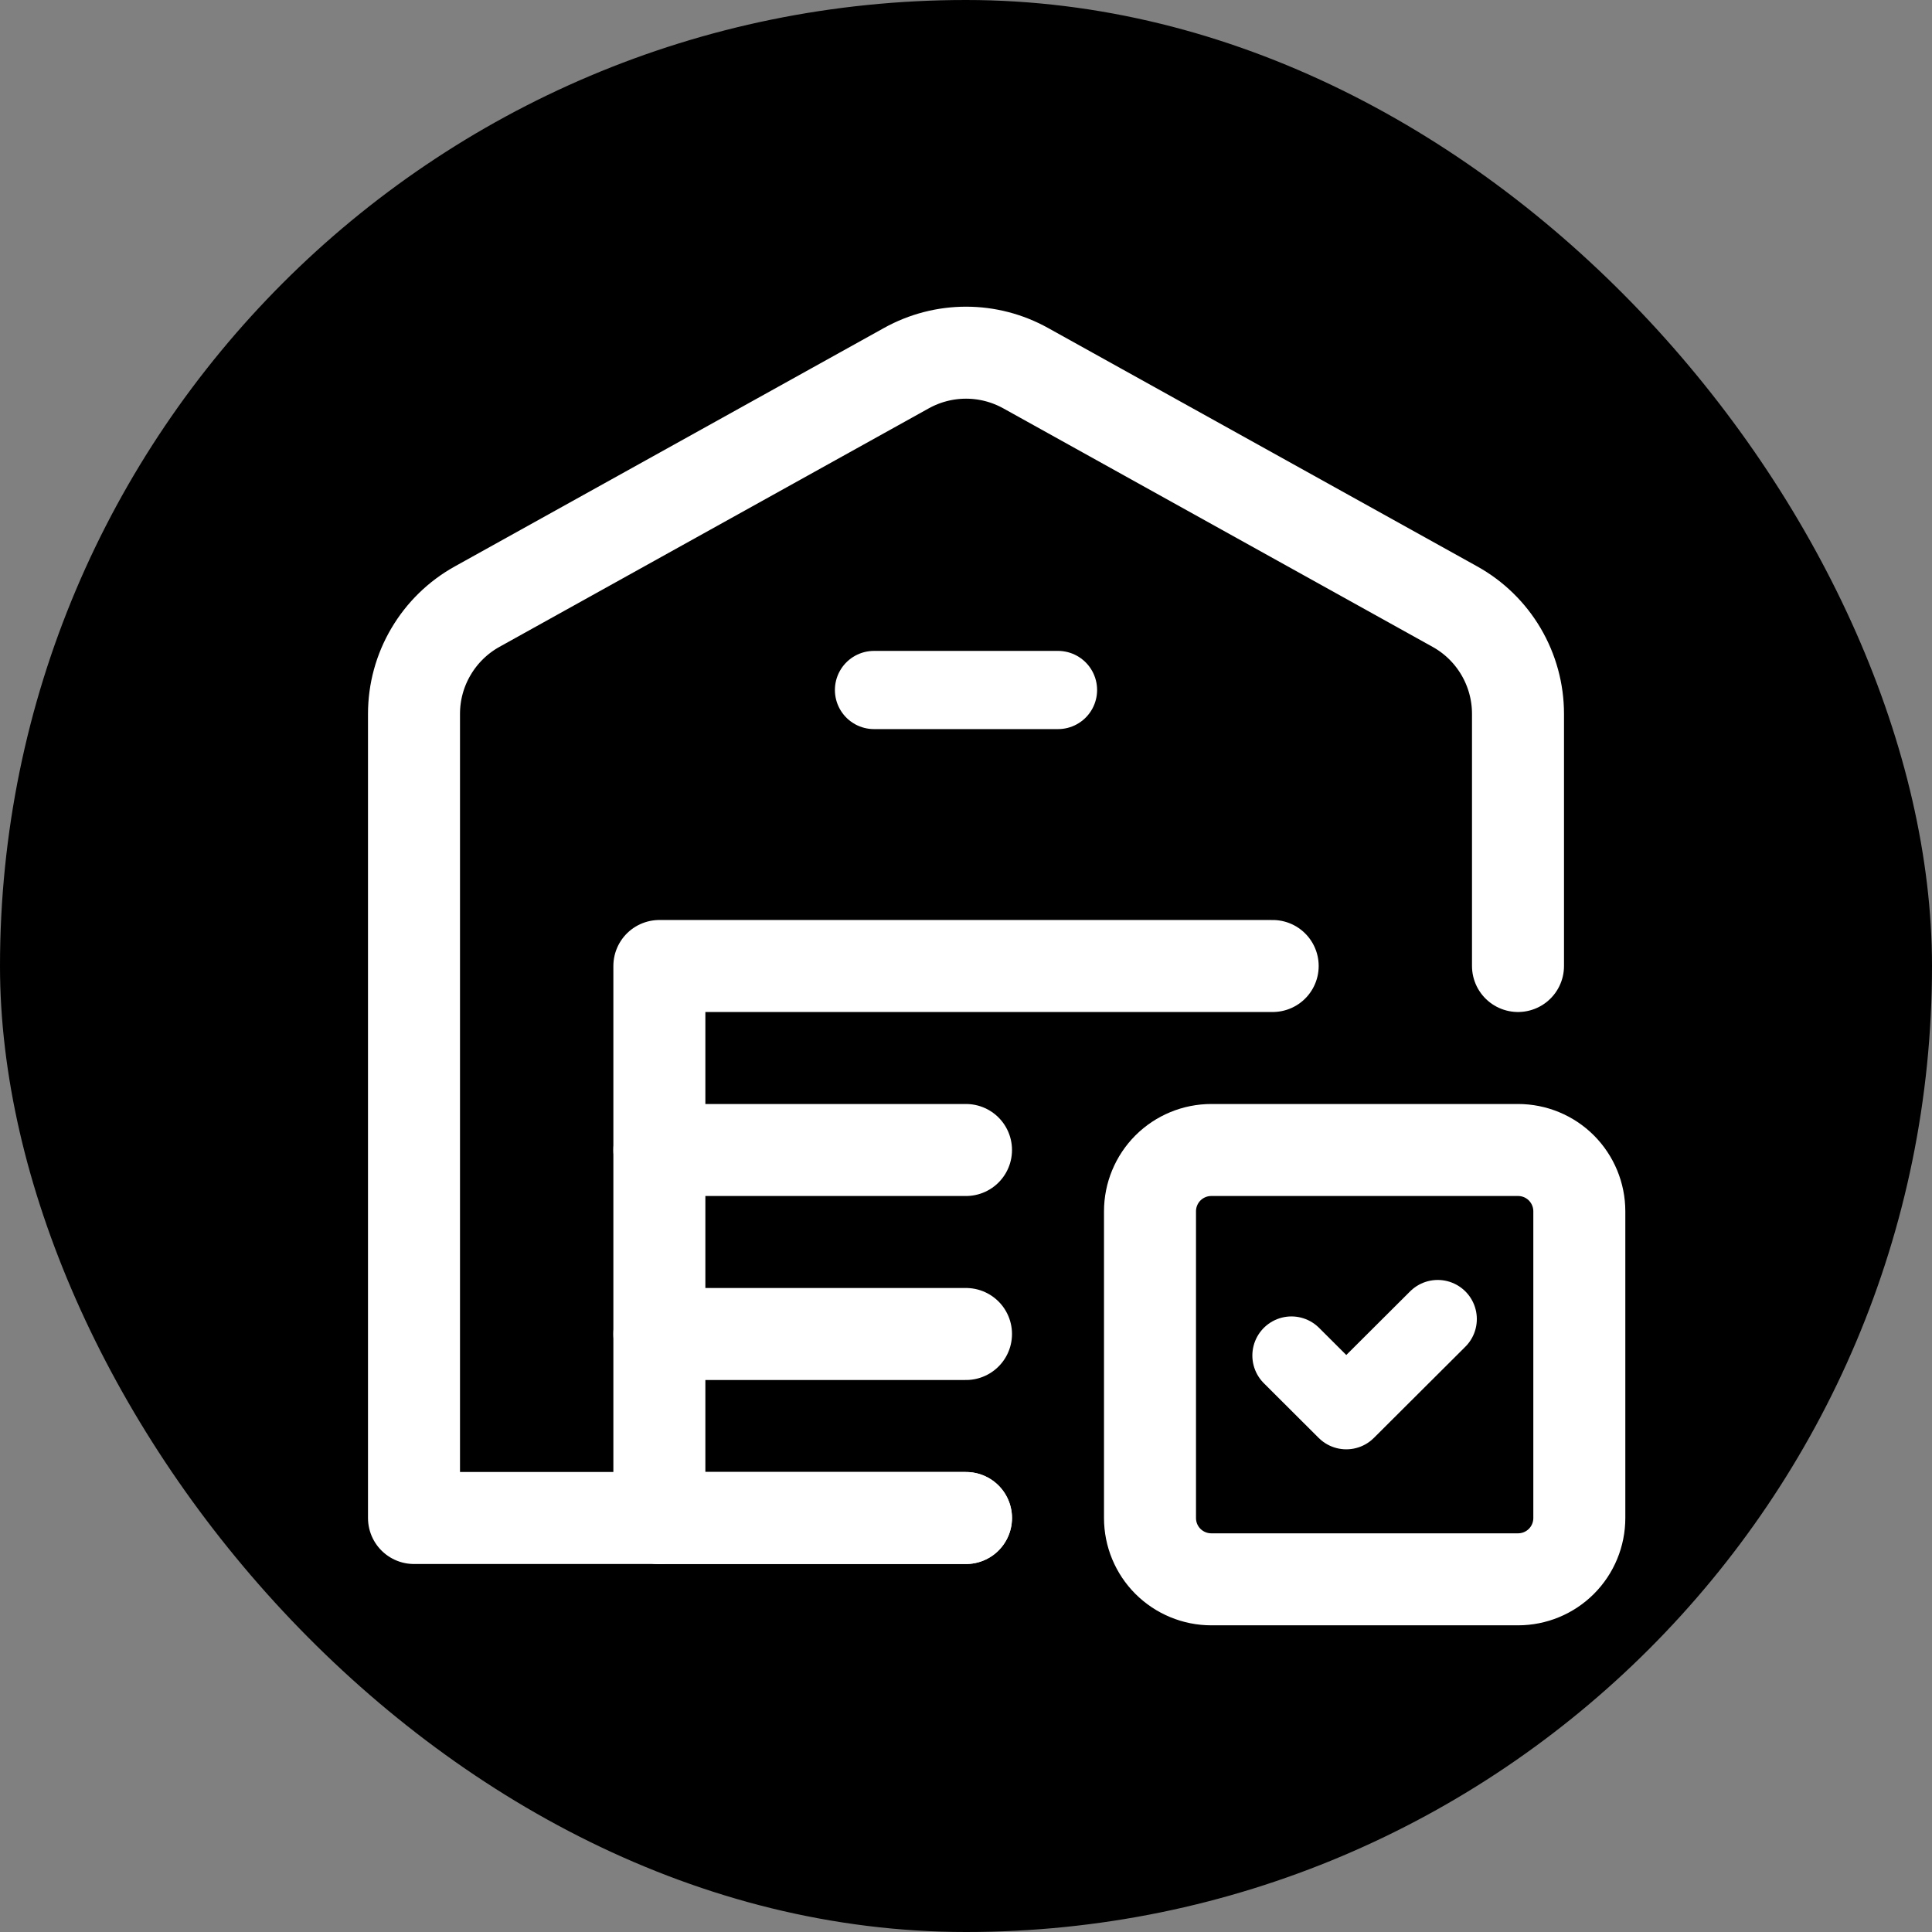
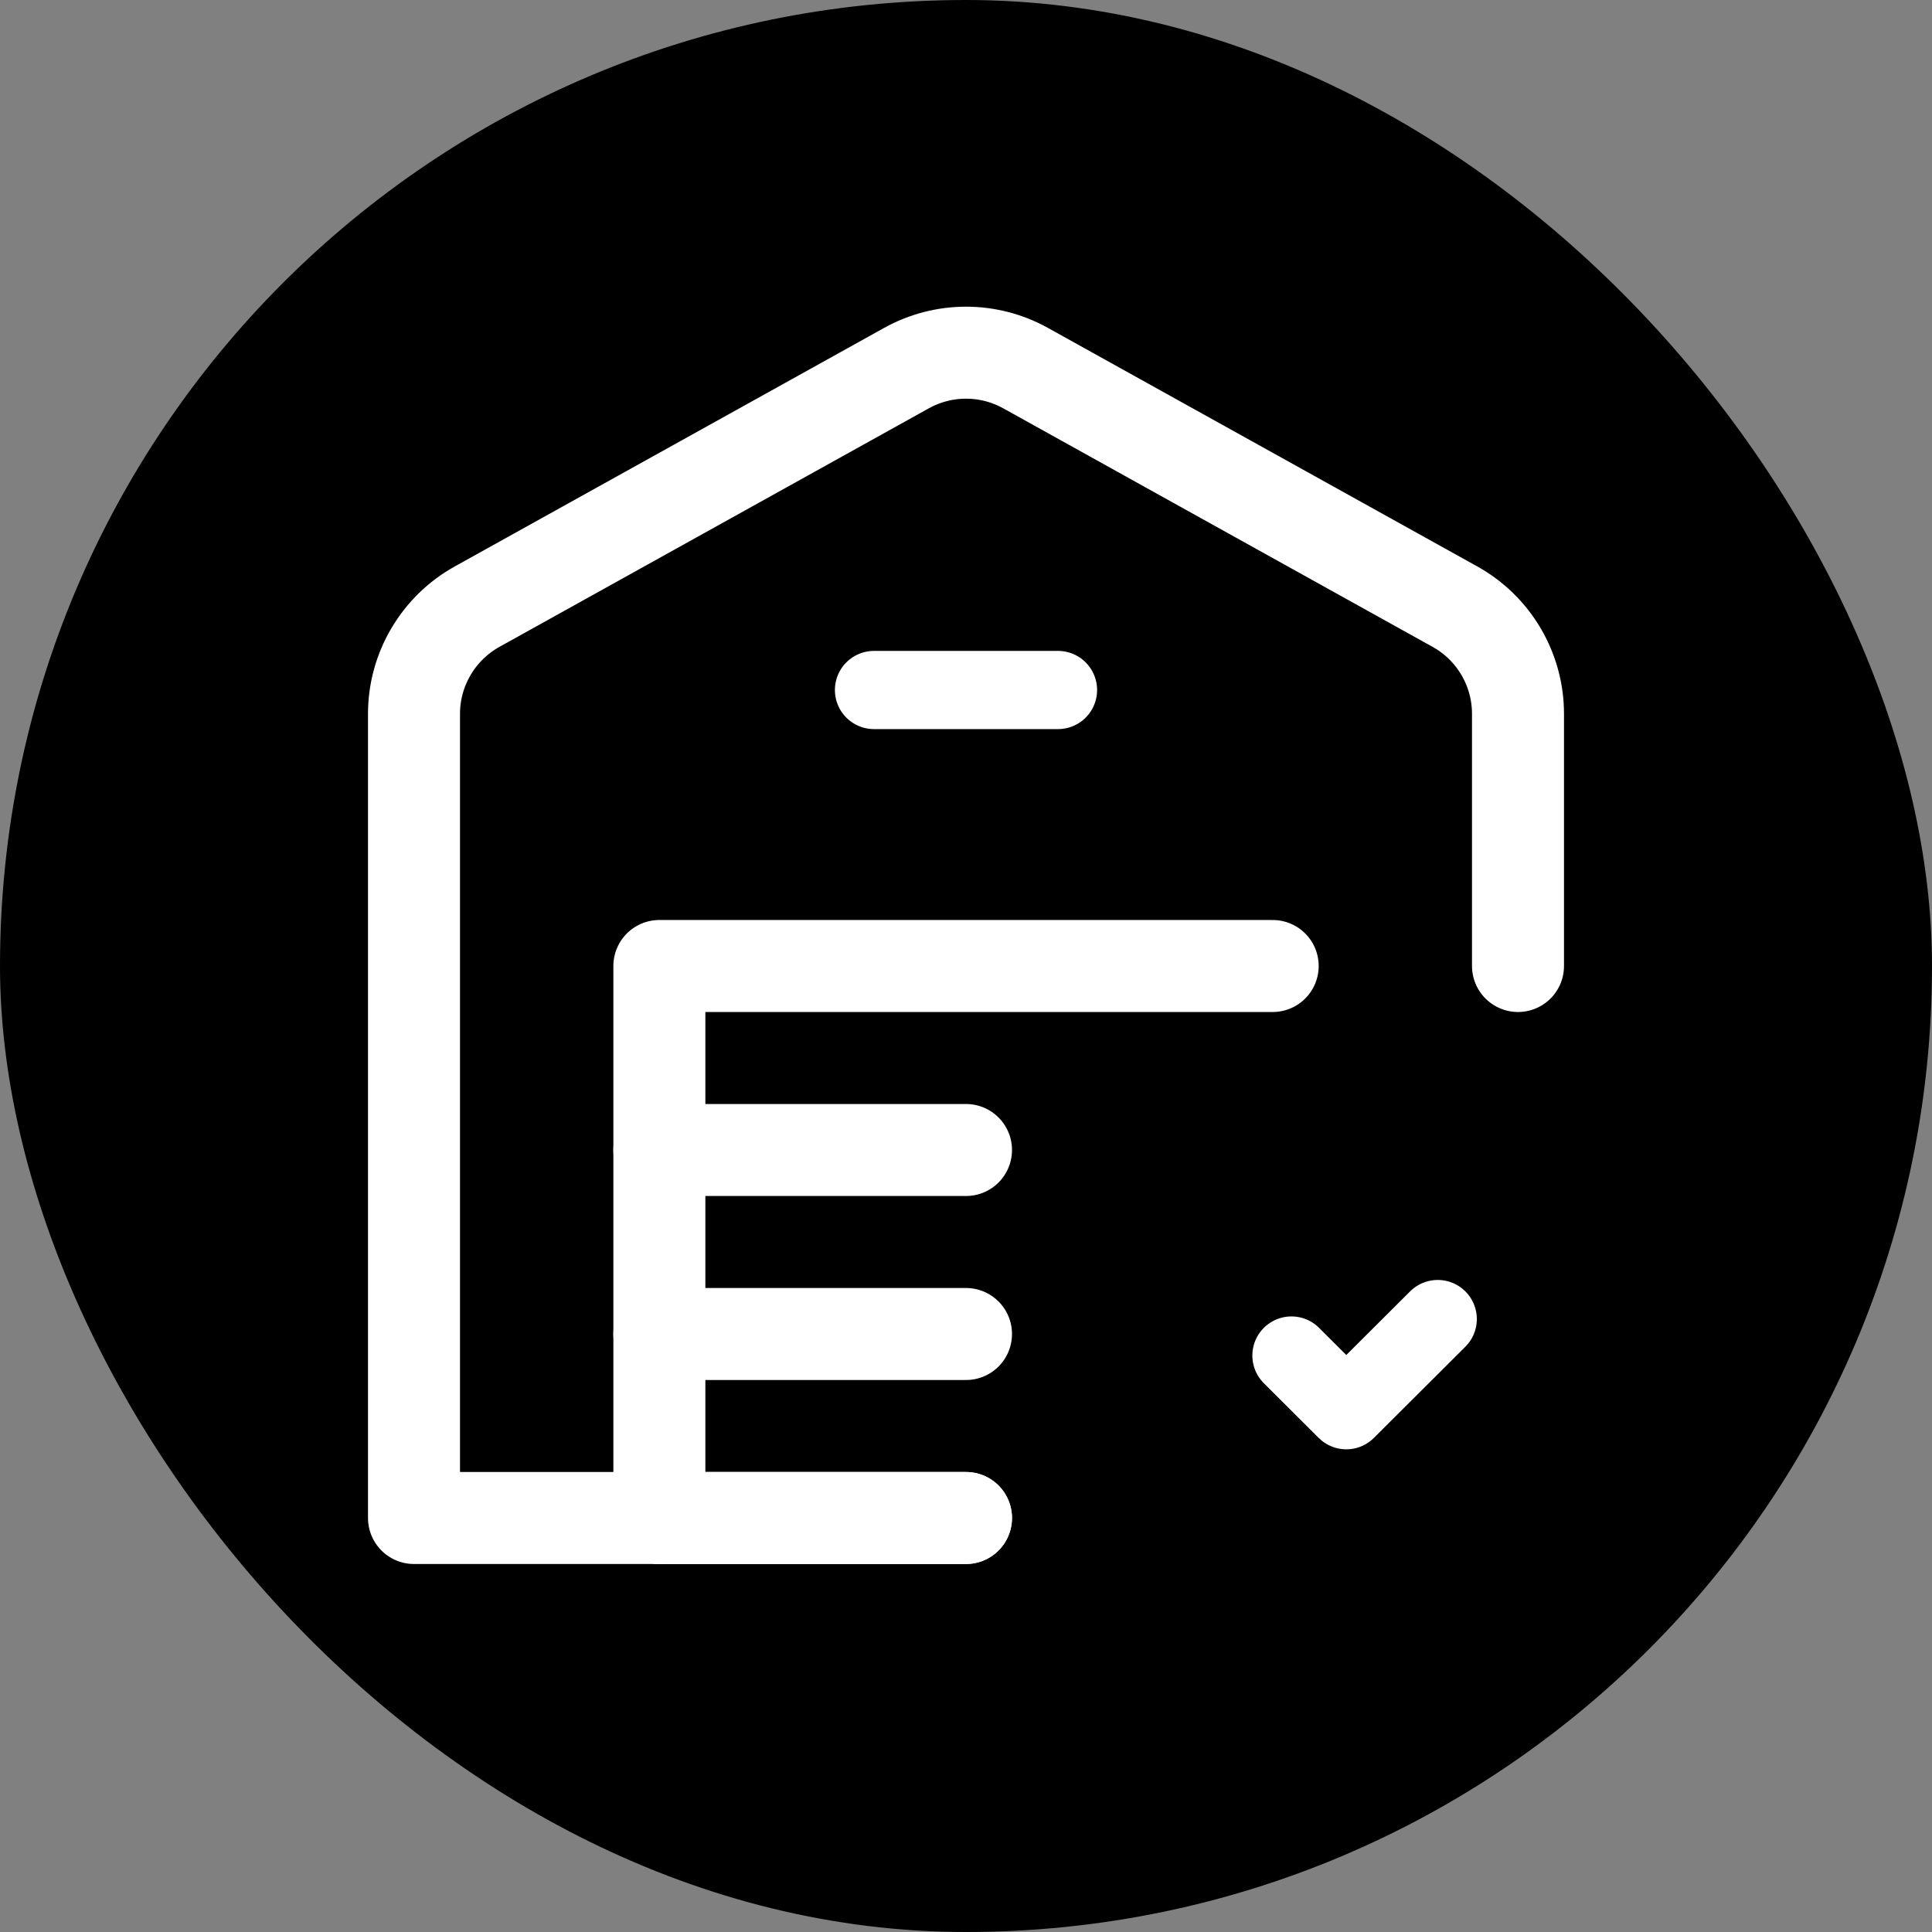
<svg xmlns="http://www.w3.org/2000/svg" width="42" height="42" viewBox="0 0 42 42" fill="none">
  <rect x="0" y="0" width="42" height="42" fill="#808080" stroke="none" />
  <rect width="42" height="42" rx="21" fill="black" />
  <path d="M14.334 33H21" stroke="white" stroke-width="2" stroke-linecap="round" stroke-linejoin="round" />
  <path d="M19 15L23 15" stroke="white" stroke-width="1.7" stroke-linecap="round" stroke-linejoin="round" />
  <path d="M14.334 25H21" stroke="white" stroke-width="2" stroke-linecap="round" stroke-linejoin="round" />
  <path d="M14.334 29H21" stroke="white" stroke-width="2" stroke-linecap="round" stroke-linejoin="round" />
  <path d="M27.667 21H14.334V33" stroke="white" stroke-width="2" stroke-linecap="round" stroke-linejoin="round" />
  <path d="M21 33H9V15.519C9 15.043 9.127 14.576 9.369 14.167C9.61 13.757 9.956 13.419 10.372 13.188L19.705 8.003C20.102 7.783 20.547 7.667 21.001 7.667C21.454 7.667 21.9 7.783 22.296 8.003L31.629 13.188C32.045 13.419 32.391 13.757 32.632 14.167C32.873 14.577 33 15.043 33 15.519V21" stroke="white" stroke-width="2" stroke-linecap="round" stroke-linejoin="round" />
-   <path d="M26.333 25H33C33.354 25 33.693 25.14 33.943 25.39C34.193 25.641 34.333 25.98 34.333 26.333V33C34.333 33.354 34.193 33.693 33.943 33.943C33.693 34.193 33.354 34.333 33 34.333H26.333C25.98 34.333 25.641 34.193 25.39 33.943C25.14 33.693 25 33.354 25 33V26.333C25 25.98 25.14 25.641 25.39 25.39C25.641 25.14 25.98 25 26.333 25Z" stroke="white" stroke-width="2" stroke-linecap="round" stroke-linejoin="round" />
  <path d="M31.255 28.675L29.267 30.657L28.075 29.468" stroke="white" stroke-width="1.7" stroke-linecap="round" stroke-linejoin="round" />
</svg>